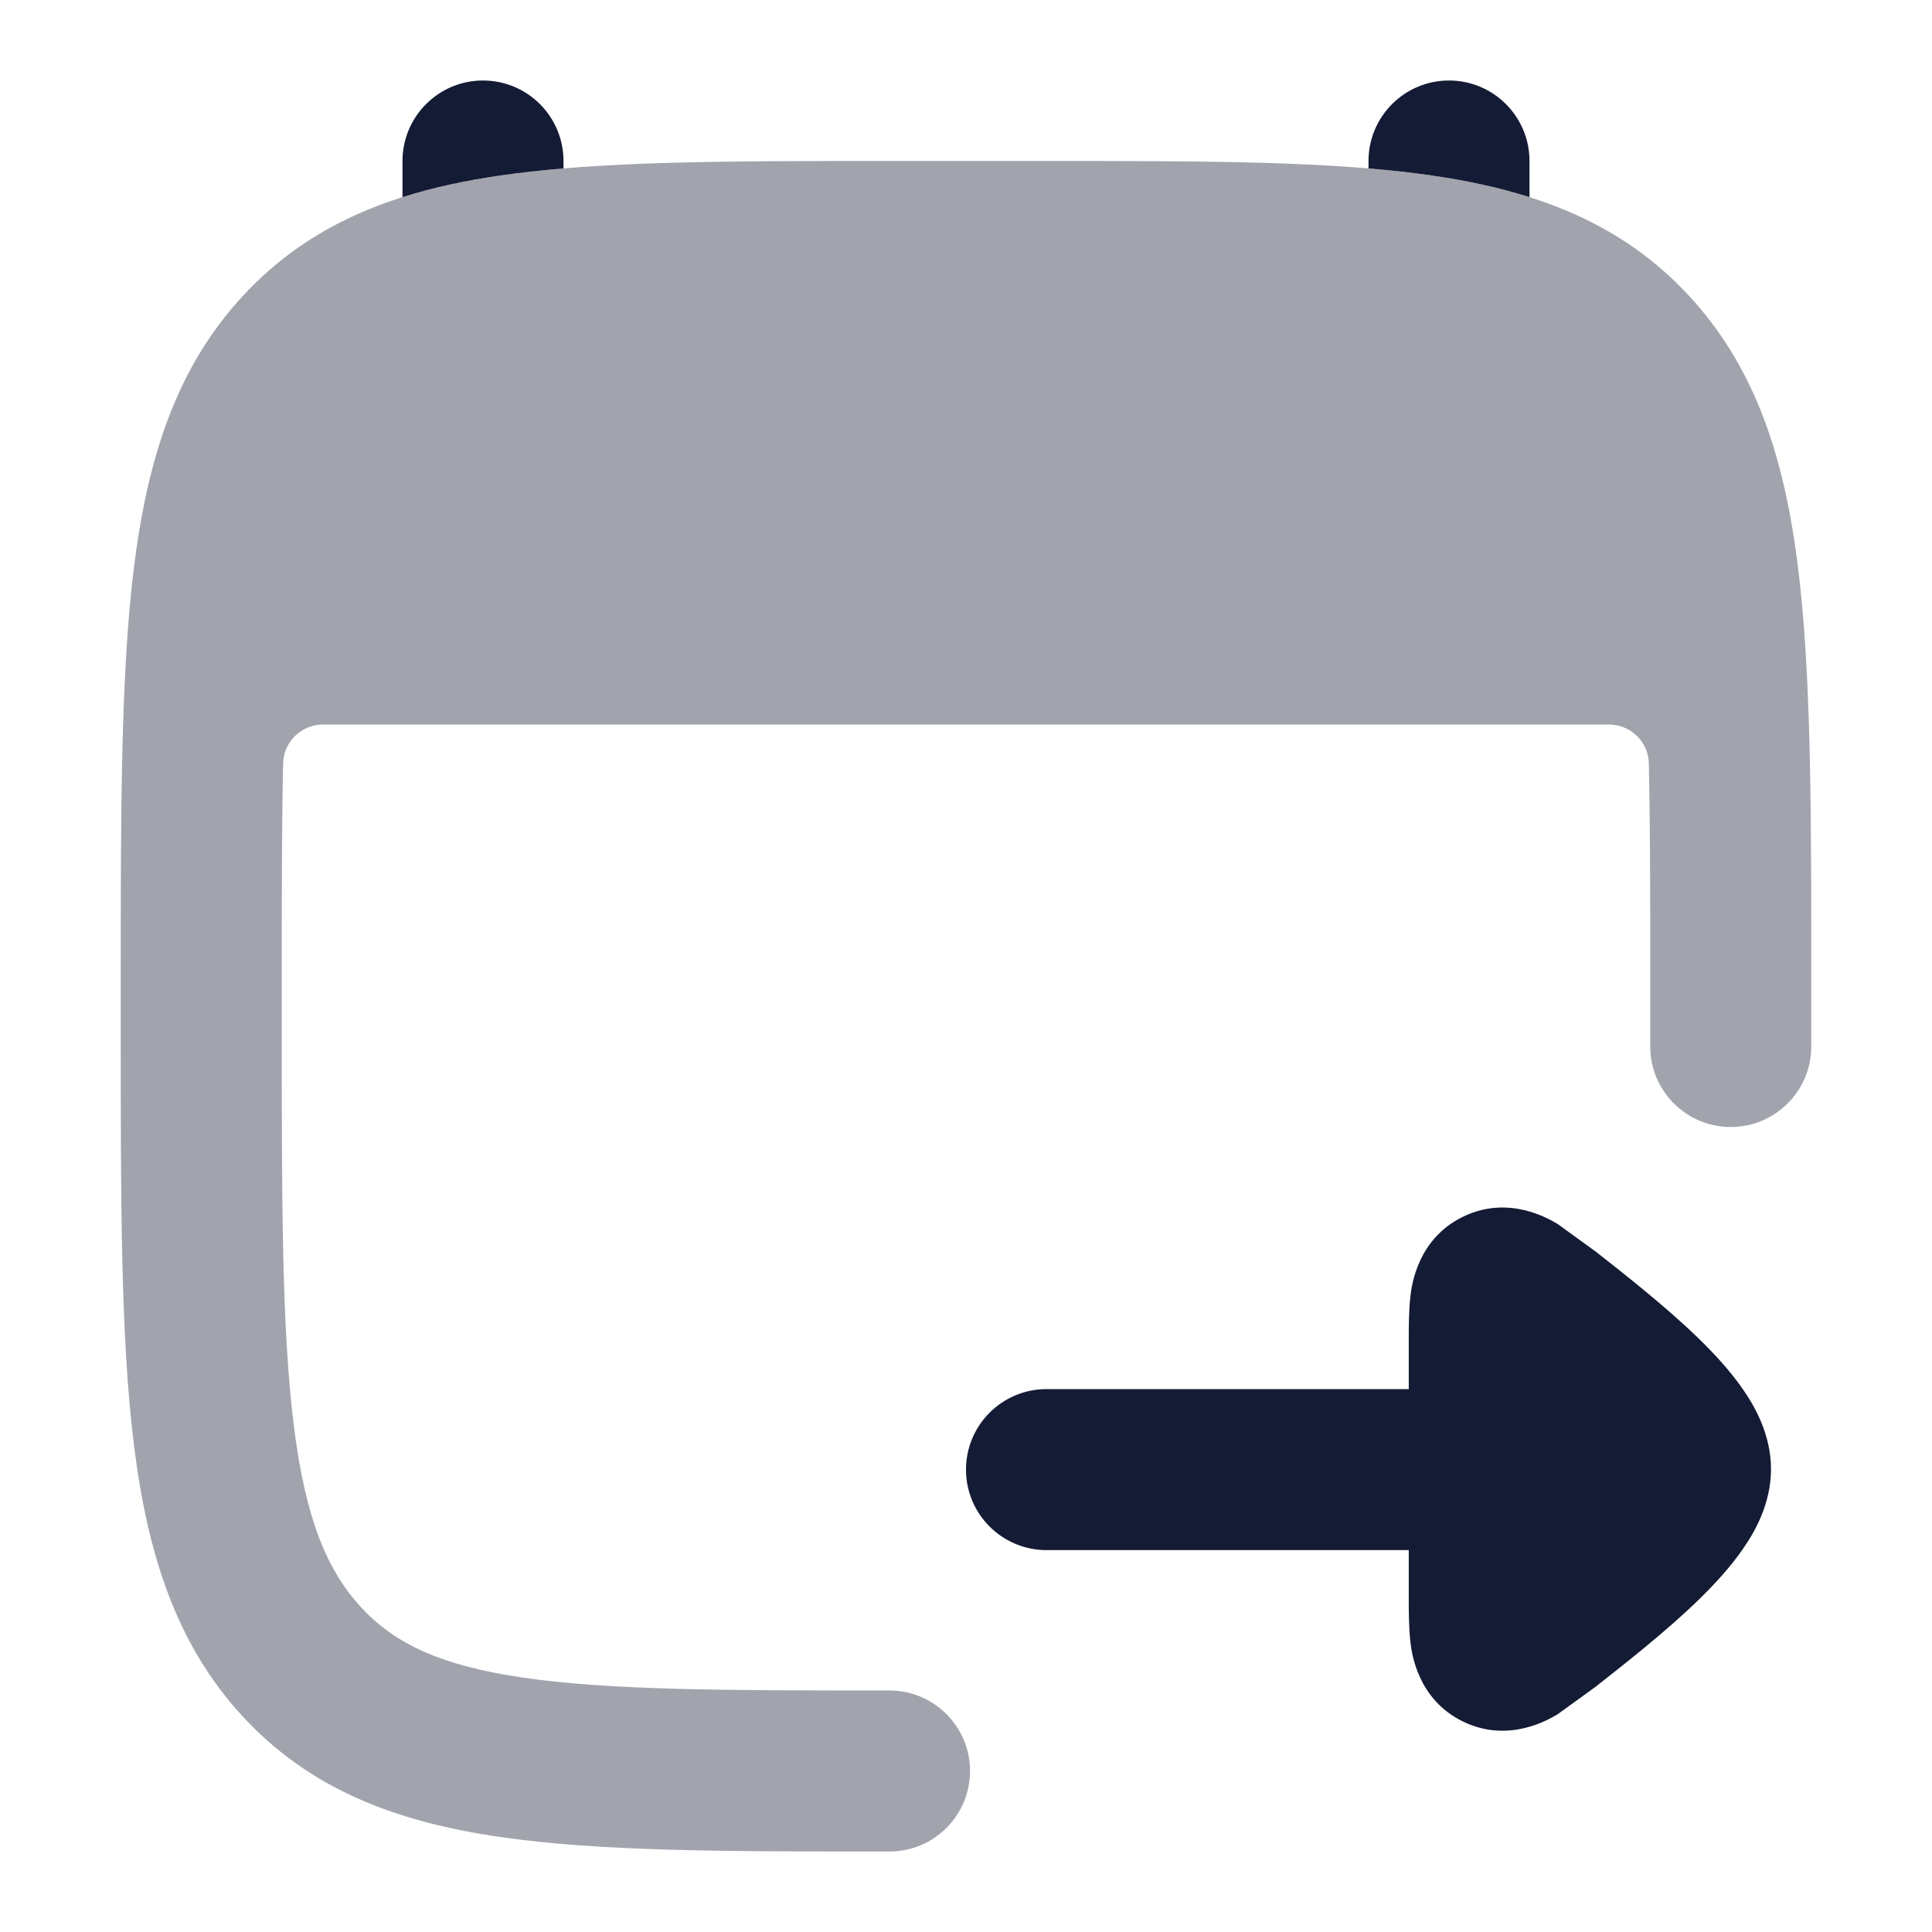
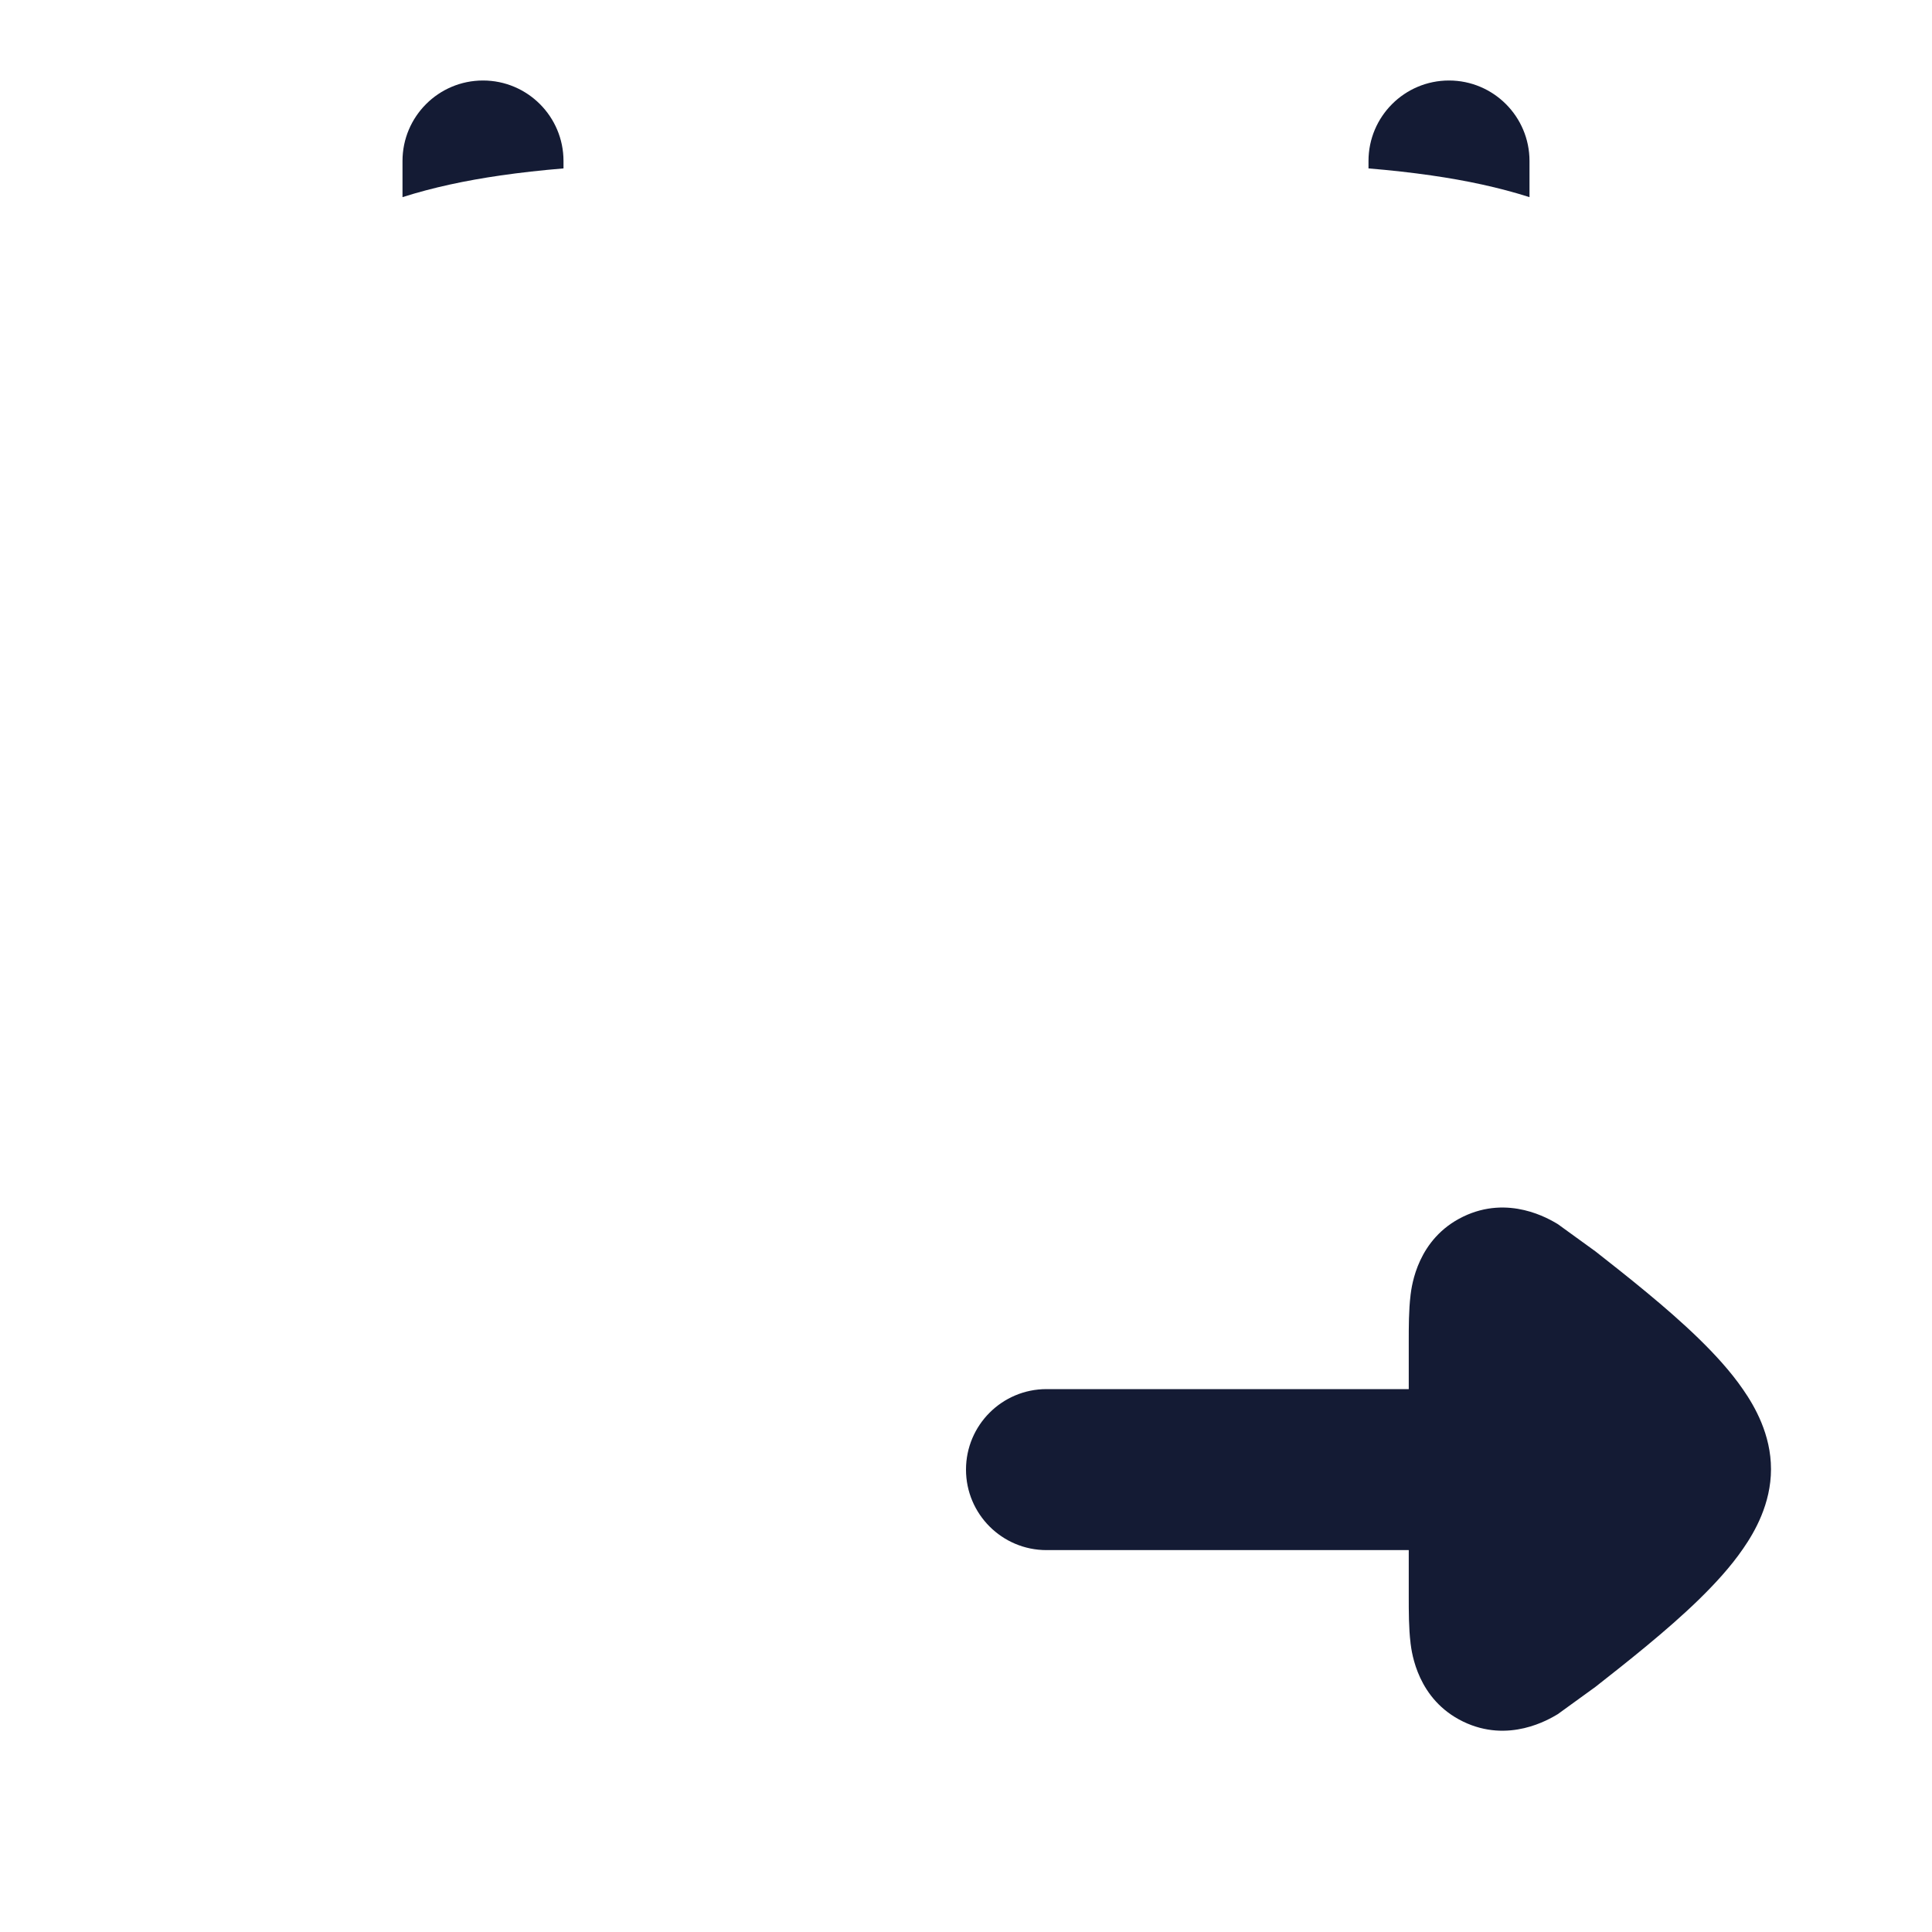
<svg xmlns="http://www.w3.org/2000/svg" width="24" height="24" viewBox="0 0 24 24" fill="none">
  <path d="M13 19.256C12.448 19.256 12 18.808 12 18.256C12 17.704 12.448 17.256 13 17.256L17.5 17.256L17.5 16.662C17.5 16.486 17.5 16.27 17.522 16.094L17.522 16.09C17.538 15.964 17.61 15.388 18.175 15.114C18.742 14.839 19.242 15.141 19.351 15.206L19.819 15.545C20.195 15.84 20.709 16.245 21.1 16.626C21.295 16.816 21.497 17.033 21.655 17.264C21.797 17.469 22 17.819 22 18.25C22 18.681 21.797 19.031 21.655 19.236C21.497 19.467 21.295 19.684 21.1 19.874C20.709 20.255 20.195 20.66 19.819 20.955L19.351 21.294C19.242 21.359 18.742 21.661 18.175 21.386C17.61 21.112 17.538 20.536 17.522 20.41L17.522 20.406C17.5 20.23 17.5 20.014 17.5 19.838L17.5 19.256H13Z" fill="#141B34" />
-   <path opacity="0.4" d="M13.029 2H10.971C9.023 2 7.451 2 6.215 2.18C4.925 2.367 3.857 2.768 3.018 3.675C2.189 4.57 1.833 5.693 1.664 7.049C1.5 8.369 1.5 10.054 1.5 12.174V12.826C1.5 14.946 1.5 16.631 1.664 17.951C1.833 19.307 2.189 20.43 3.018 21.325C3.857 22.232 4.925 22.633 6.215 22.82C7.451 23 9.023 23 10.971 23H11.05C11.602 23 12.05 22.552 12.05 22C12.05 21.448 11.602 21 11.05 21C9.004 21 7.579 20.997 6.503 20.841C5.465 20.69 4.9 20.414 4.486 19.967C4.063 19.509 3.793 18.866 3.649 17.704C3.502 16.522 3.5 14.962 3.5 12.757V12.243C3.5 11.185 3.5 10.275 3.517 9.484C3.523 9.214 3.744 9 4.014 9H19.986C20.256 9 20.477 9.214 20.483 9.484C20.495 10.082 20.499 10.75 20.5 11.501V13C20.5 13.552 20.948 14 21.5 14C22.052 14 22.5 13.552 22.5 13V11.499C22.498 9.583 22.481 8.04 22.304 6.812C22.124 5.561 21.762 4.518 20.982 3.675C20.143 2.768 19.075 2.367 17.785 2.18C16.549 2 14.977 2 13.029 2Z" fill="#141B34" />
  <path d="M7 2C7 1.448 6.552 1 6 1C5.448 1 5 1.448 5 2V2.449C5.38 2.328 5.786 2.242 6.215 2.18C6.463 2.144 6.725 2.115 7 2.092V2Z" fill="#141B34" />
  <path d="M19 2.449C18.62 2.328 18.215 2.242 17.785 2.18C17.537 2.144 17.275 2.115 17 2.092V2C17 1.448 17.448 1 18 1C18.552 1 19 1.448 19 2V2.449Z" fill="#141B34" />
</svg>